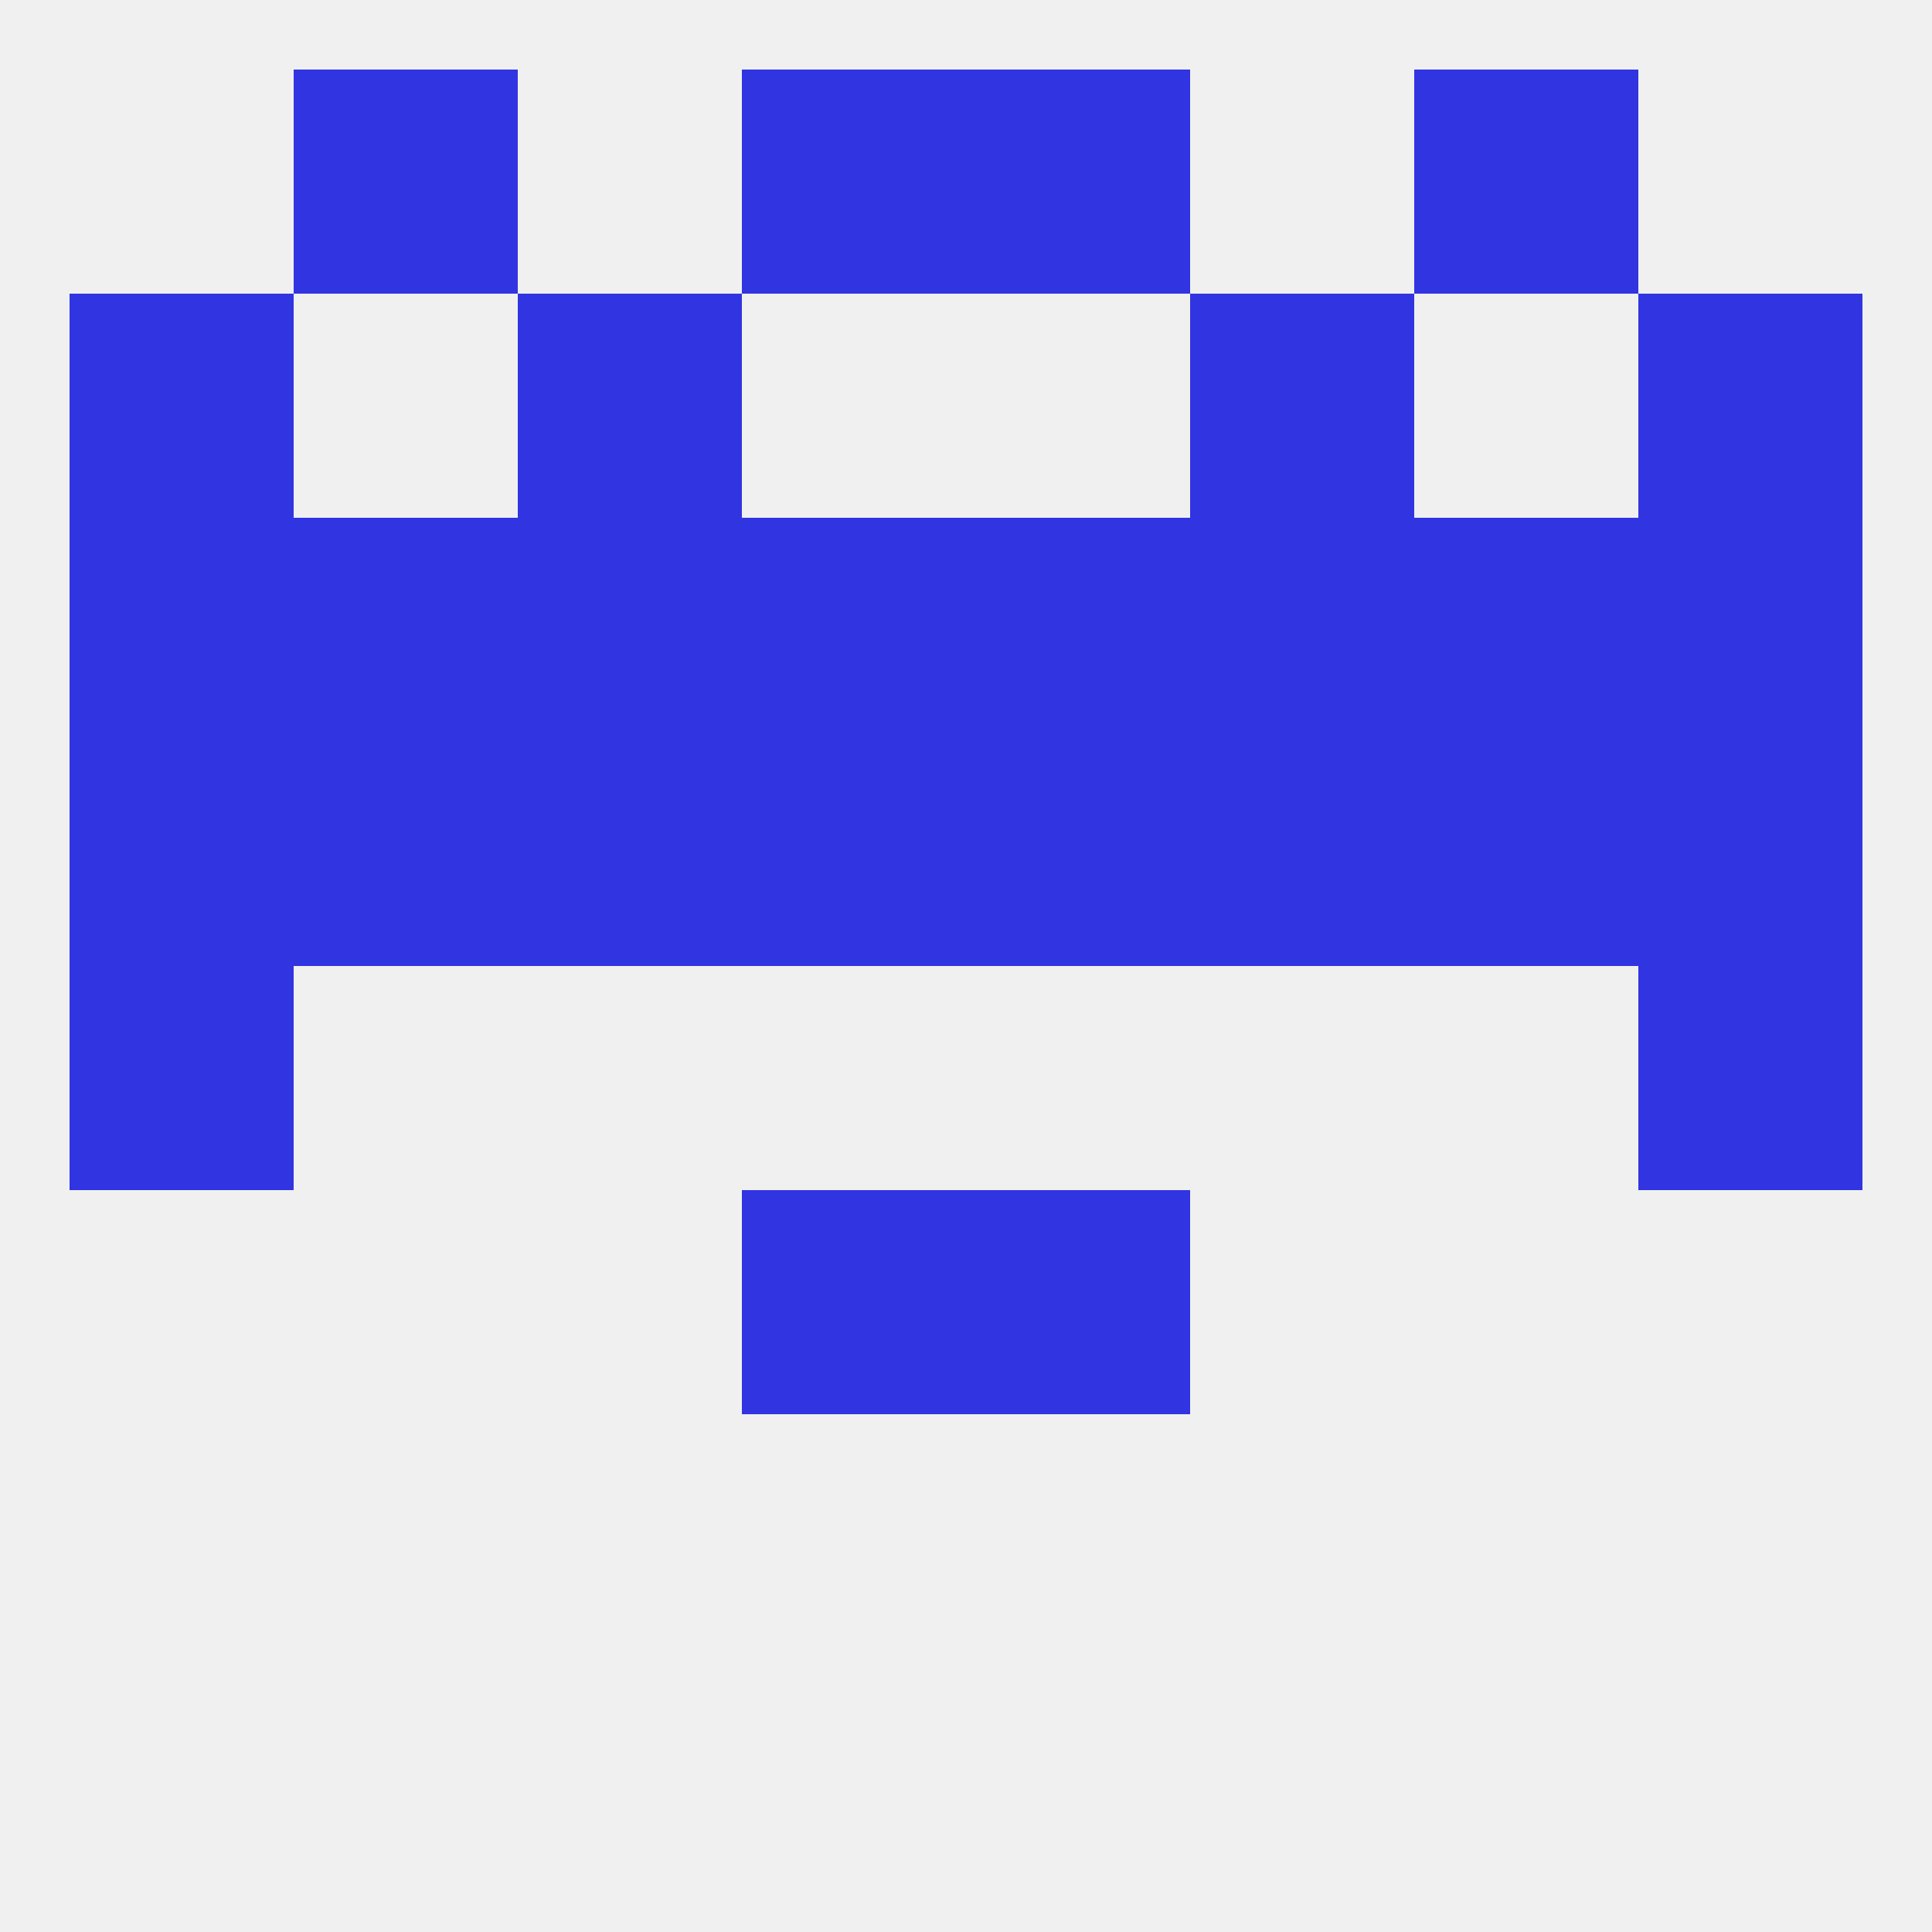
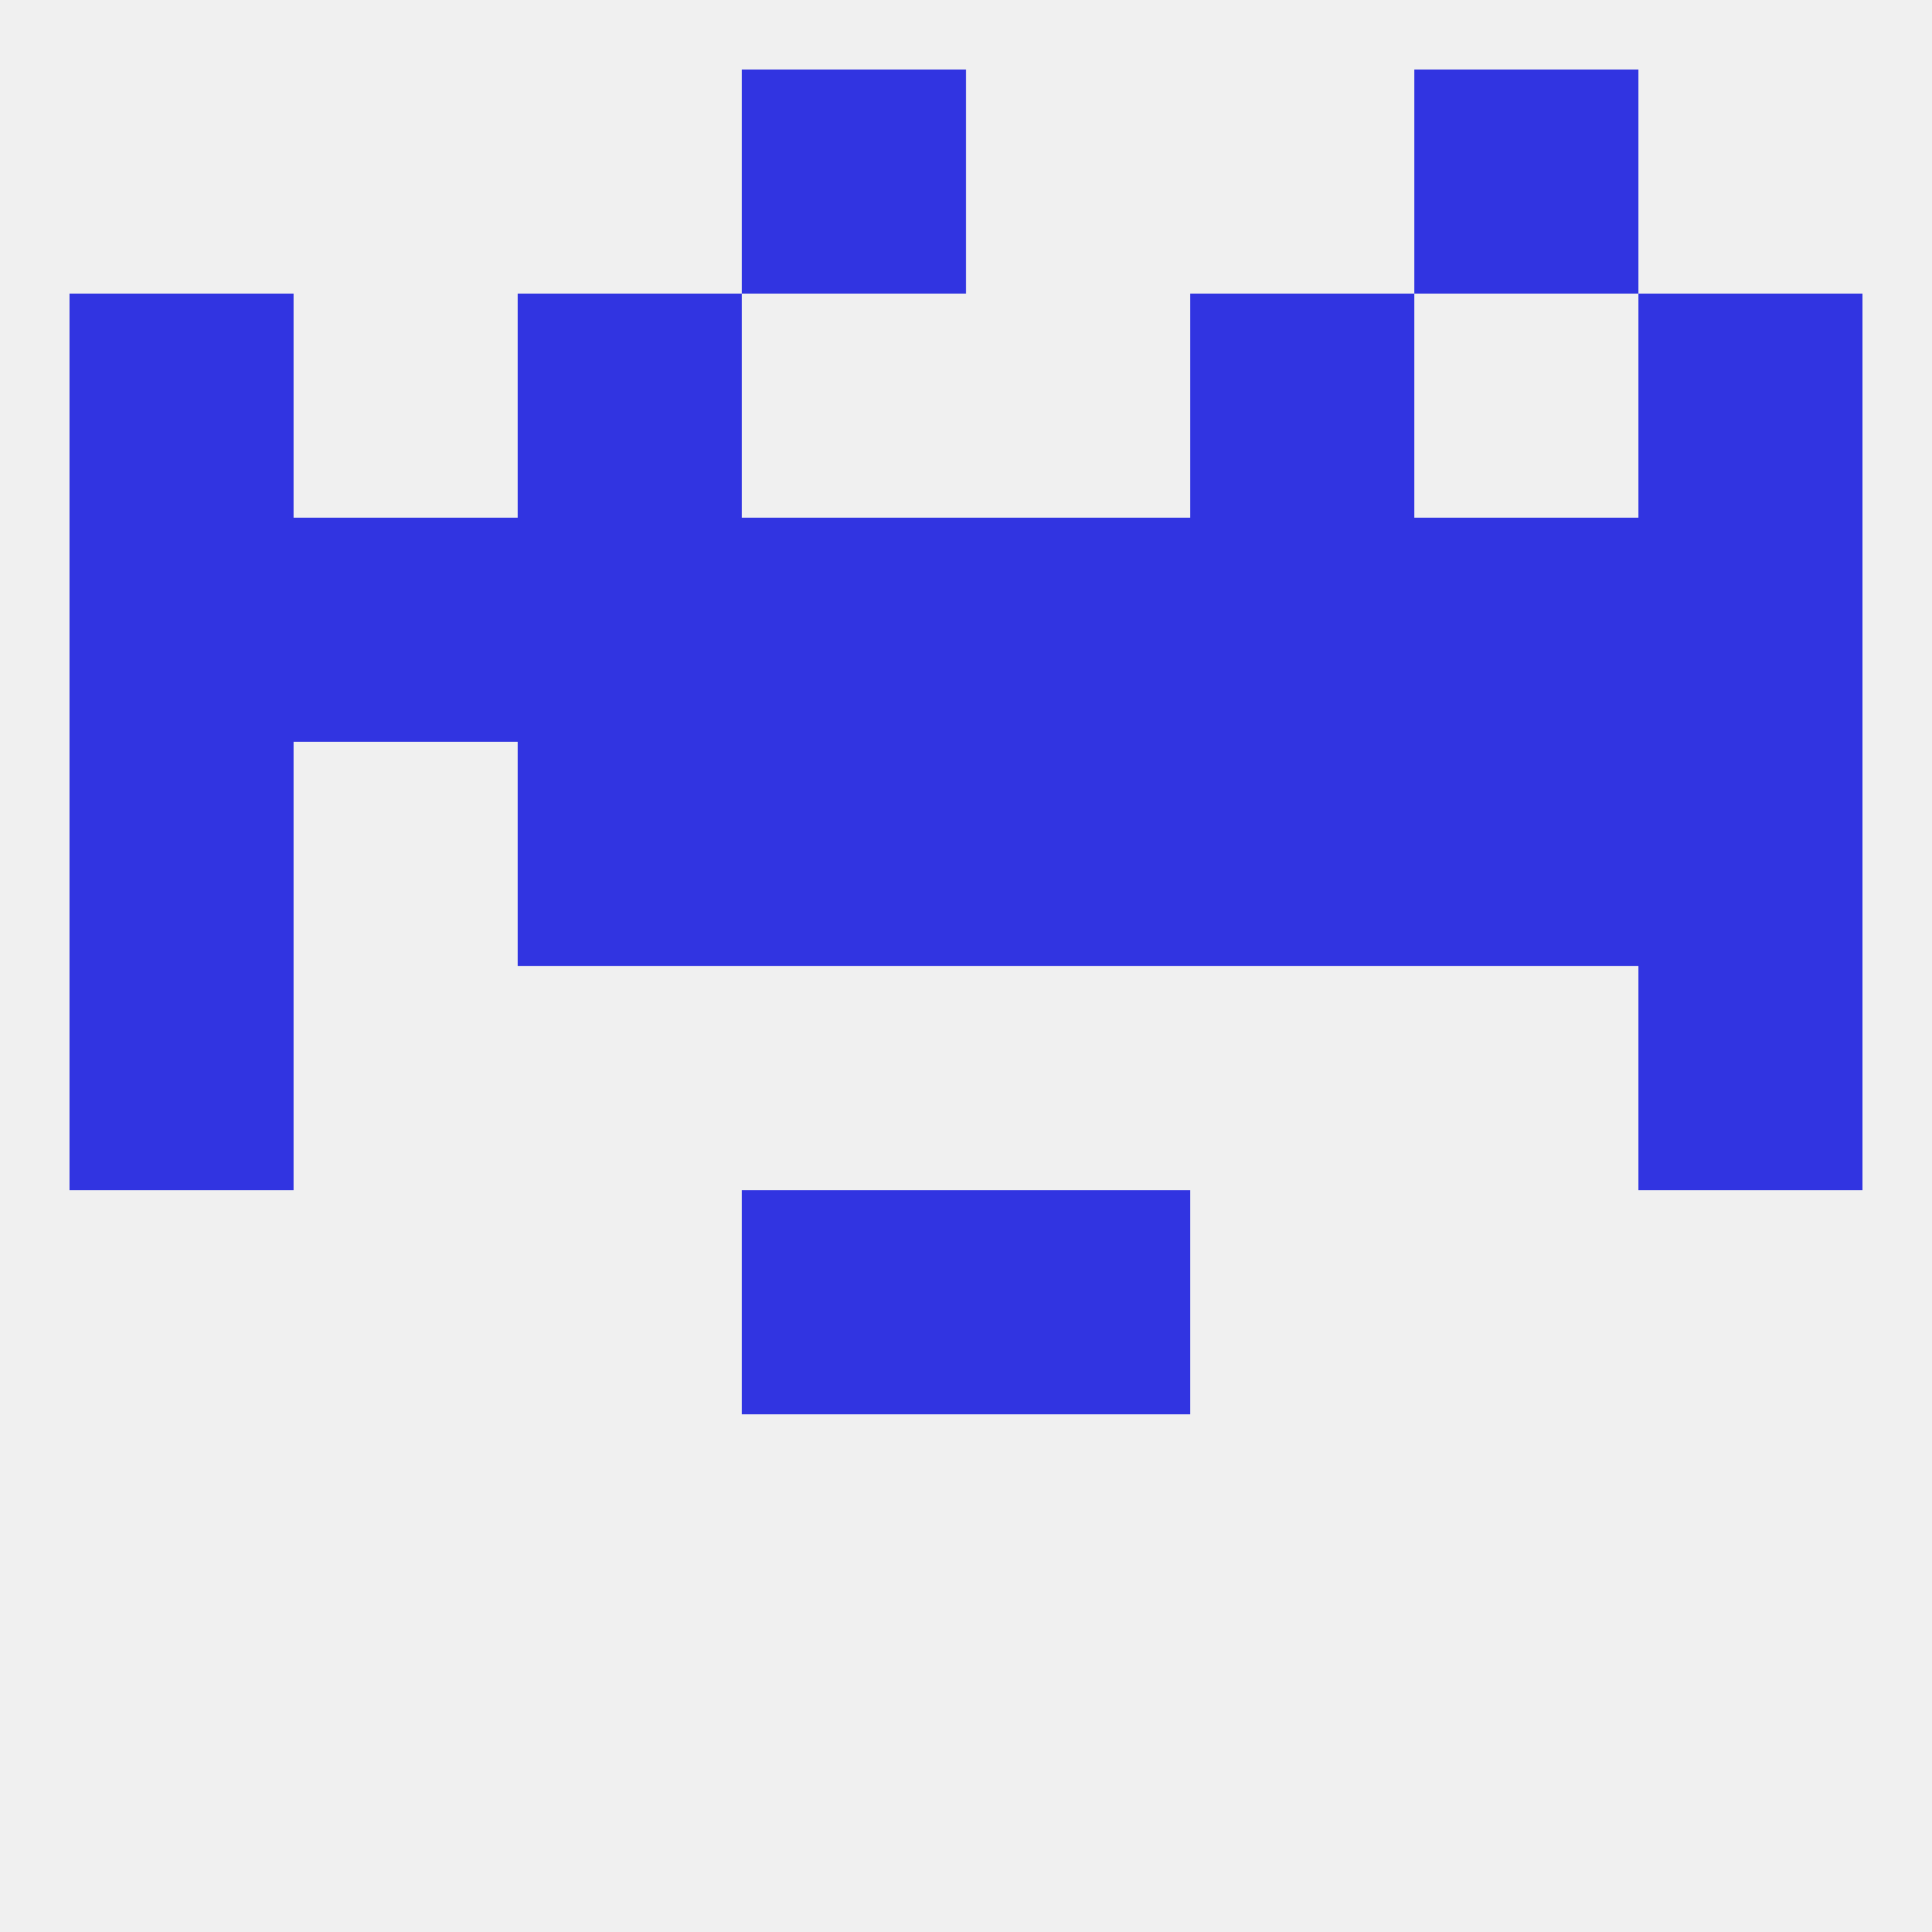
<svg xmlns="http://www.w3.org/2000/svg" version="1.1" baseprofile="full" width="250" height="250" viewBox="0 0 250 250">
  <rect width="100%" height="100%" fill="rgba(240,240,240,255)" />
  <rect x="9" y="125" width="29" height="29" fill="rgba(49,52,225,255)" />
  <rect x="212" y="125" width="29" height="29" fill="rgba(49,52,225,255)" />
  <rect x="96" y="154" width="29" height="29" fill="rgba(49,52,225,255)" />
  <rect x="125" y="154" width="29" height="29" fill="rgba(49,52,225,255)" />
  <rect x="9" y="96" width="29" height="29" fill="rgba(49,52,225,255)" />
  <rect x="96" y="96" width="29" height="29" fill="rgba(49,52,225,255)" />
  <rect x="67" y="96" width="29" height="29" fill="rgba(49,52,225,255)" />
-   <rect x="38" y="96" width="29" height="29" fill="rgba(49,52,225,255)" />
  <rect x="212" y="96" width="29" height="29" fill="rgba(49,52,225,255)" />
  <rect x="125" y="96" width="29" height="29" fill="rgba(49,52,225,255)" />
  <rect x="154" y="96" width="29" height="29" fill="rgba(49,52,225,255)" />
  <rect x="183" y="96" width="29" height="29" fill="rgba(49,52,225,255)" />
  <rect x="154" y="67" width="29" height="29" fill="rgba(49,52,225,255)" />
  <rect x="212" y="67" width="29" height="29" fill="rgba(49,52,225,255)" />
  <rect x="38" y="67" width="29" height="29" fill="rgba(49,52,225,255)" />
  <rect x="183" y="67" width="29" height="29" fill="rgba(49,52,225,255)" />
  <rect x="67" y="67" width="29" height="29" fill="rgba(49,52,225,255)" />
  <rect x="9" y="67" width="29" height="29" fill="rgba(49,52,225,255)" />
  <rect x="96" y="67" width="29" height="29" fill="rgba(49,52,225,255)" />
  <rect x="125" y="67" width="29" height="29" fill="rgba(49,52,225,255)" />
  <rect x="96" y="9" width="29" height="29" fill="rgba(49,52,225,255)" />
-   <rect x="125" y="9" width="29" height="29" fill="rgba(49,52,225,255)" />
-   <rect x="38" y="9" width="29" height="29" fill="rgba(49,52,225,255)" />
  <rect x="183" y="9" width="29" height="29" fill="rgba(49,52,225,255)" />
  <rect x="9" y="38" width="29" height="29" fill="rgba(49,52,225,255)" />
  <rect x="212" y="38" width="29" height="29" fill="rgba(49,52,225,255)" />
  <rect x="67" y="38" width="29" height="29" fill="rgba(49,52,225,255)" />
  <rect x="154" y="38" width="29" height="29" fill="rgba(49,52,225,255)" />
</svg>